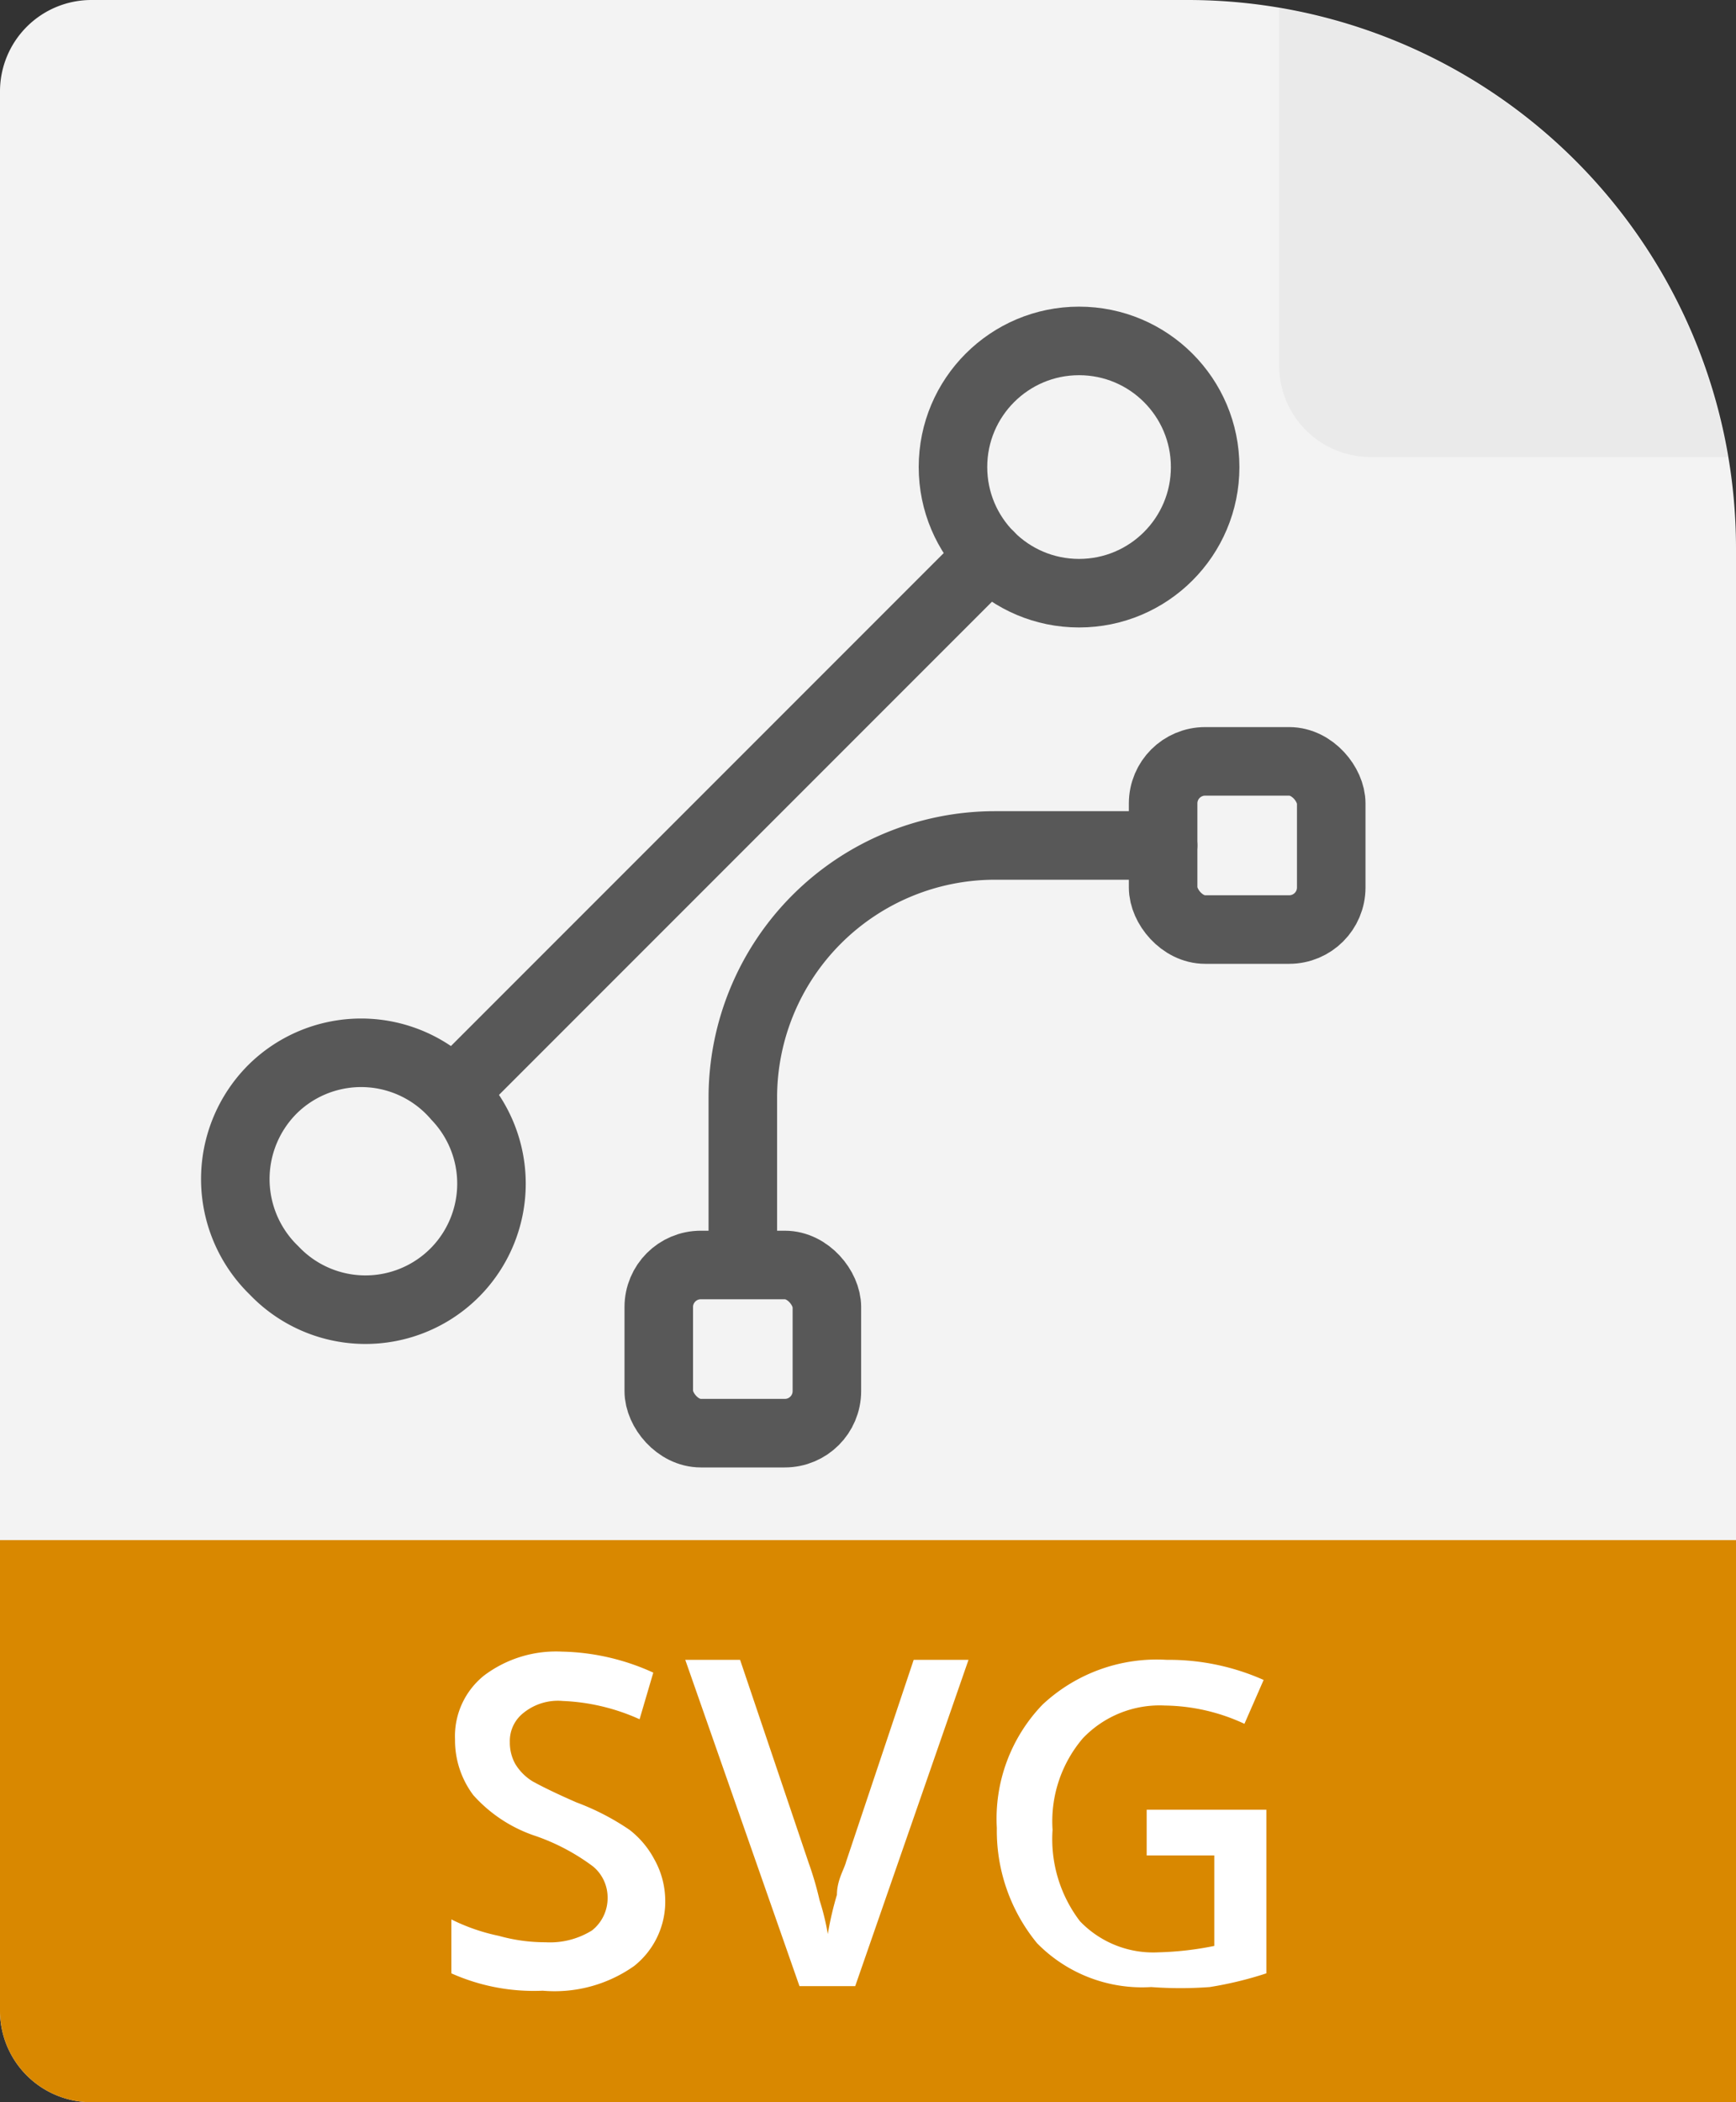
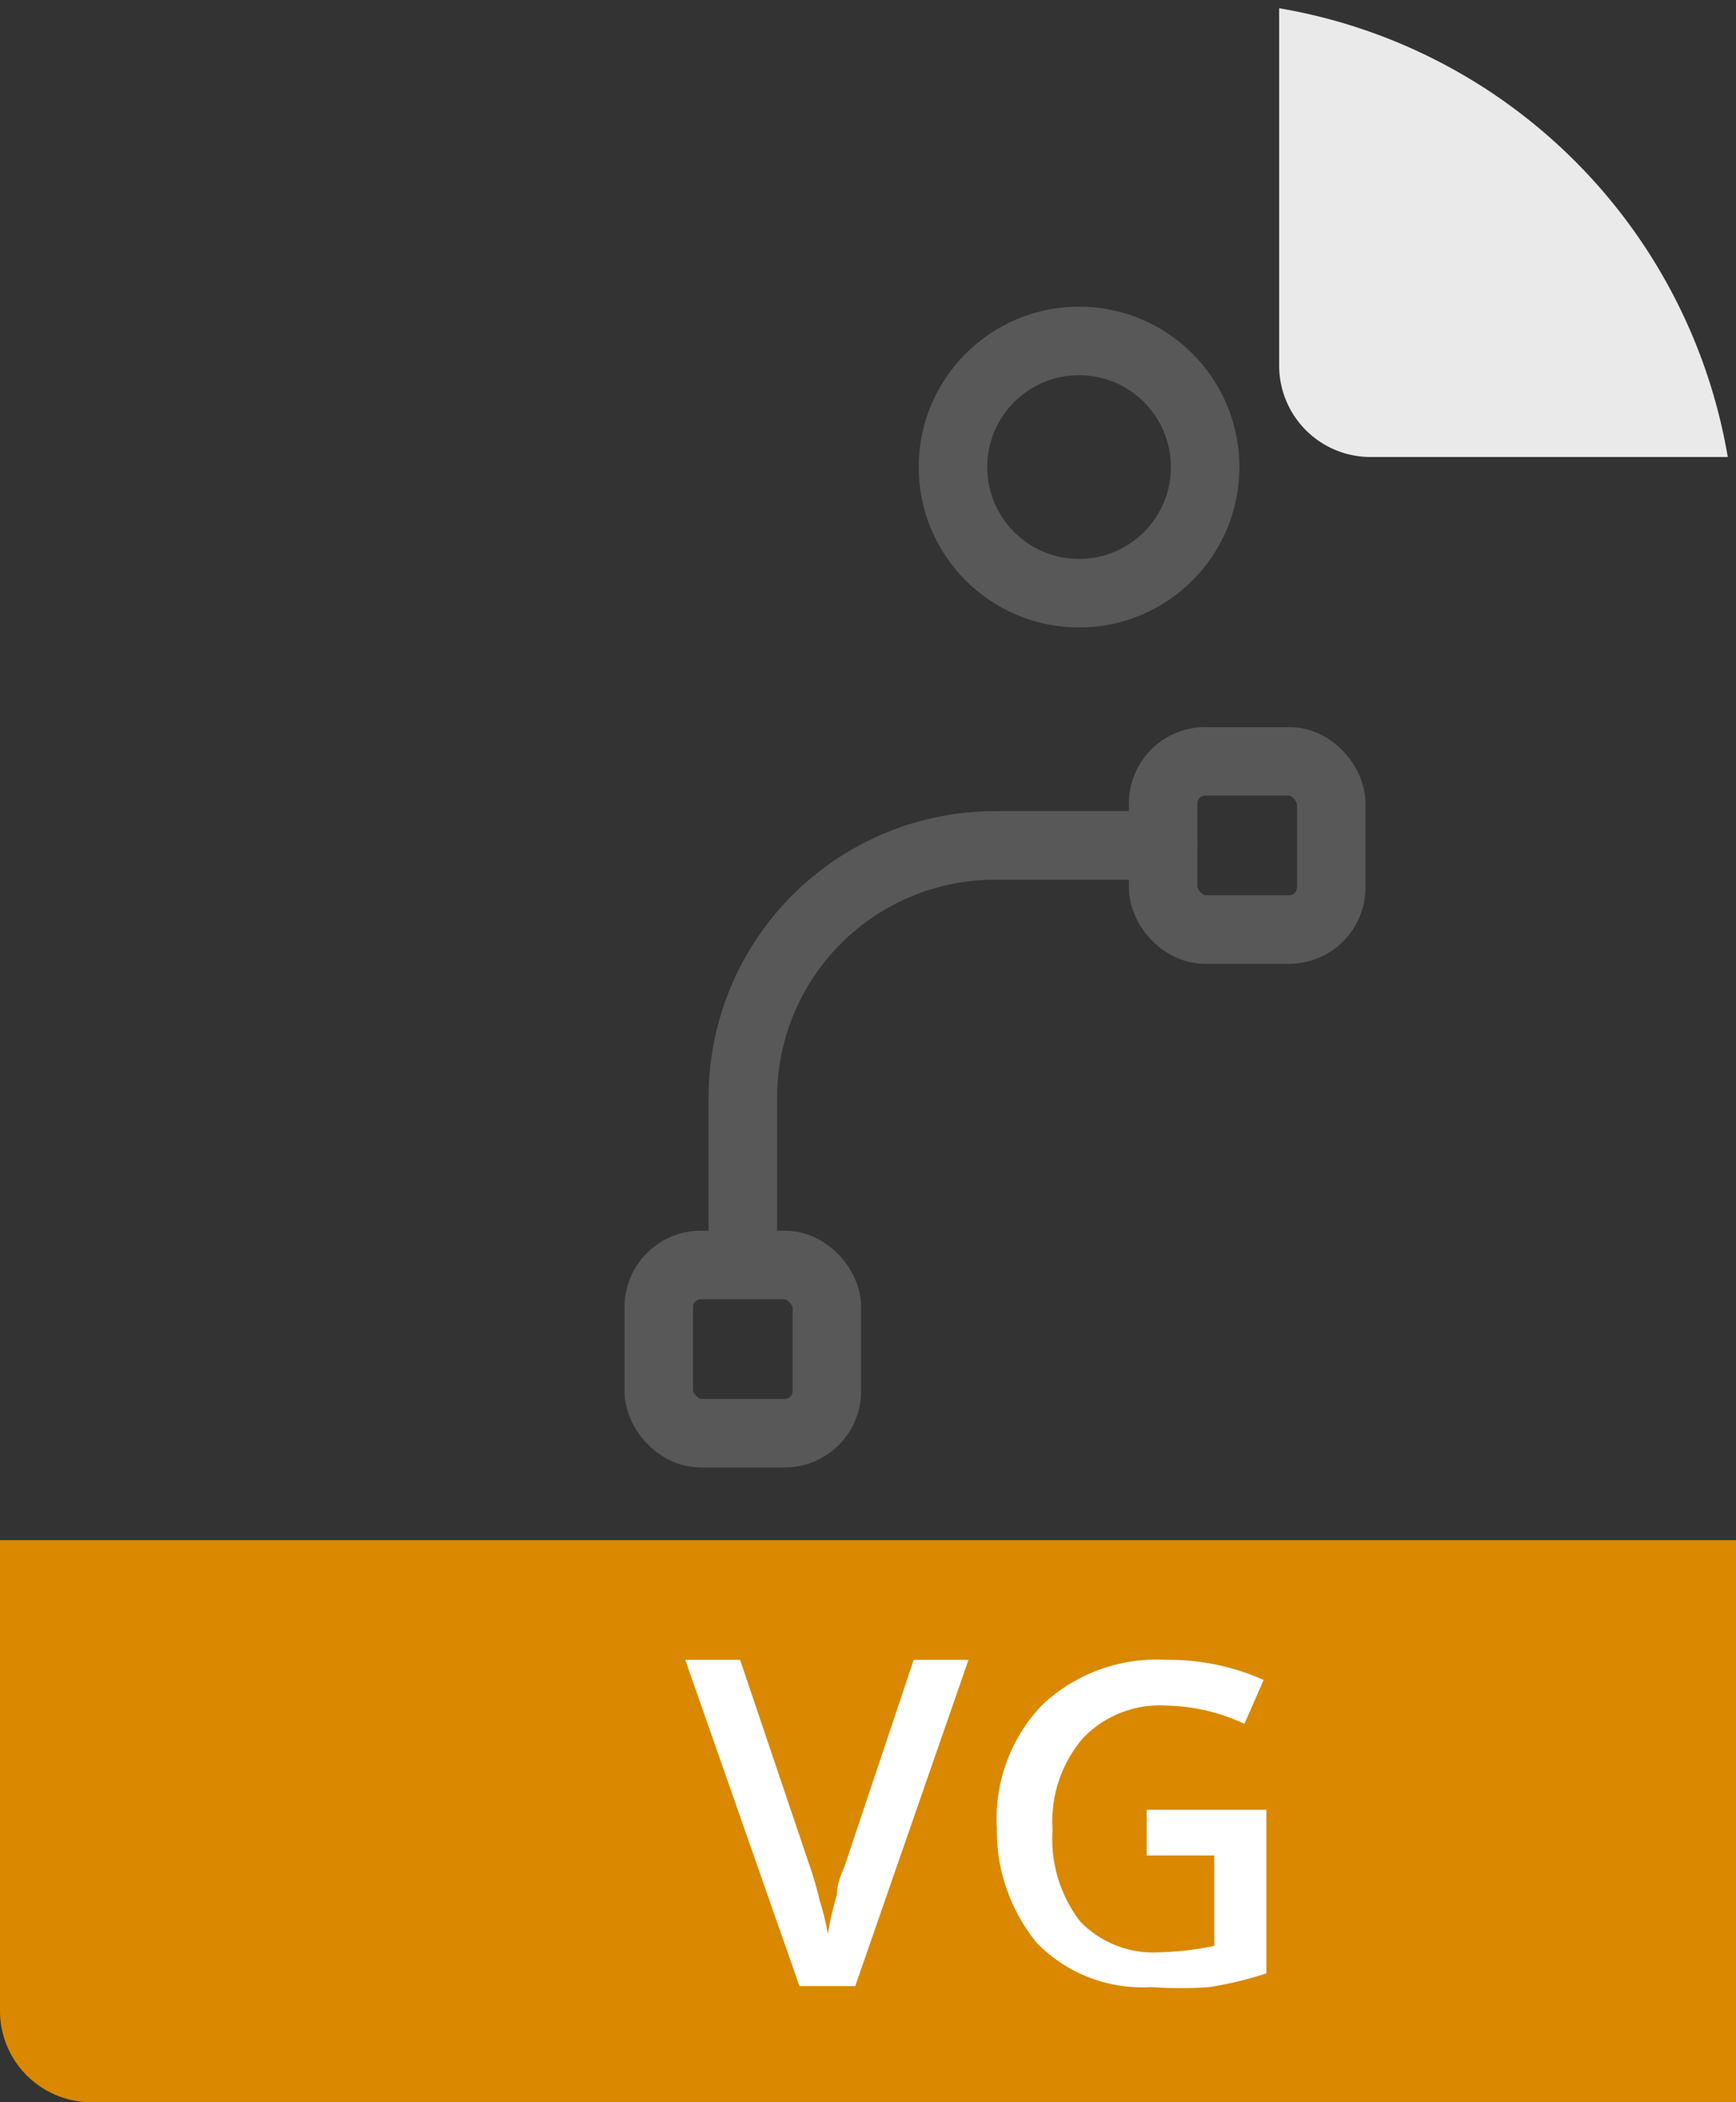
<svg xmlns="http://www.w3.org/2000/svg" xmlns:xlink="http://www.w3.org/1999/xlink" viewBox="0 0 19 23">
  <rect x="0" y="0" width="19" height="23" fill="#333333" stroke="none" />
  <defs>
    <style>.cls-1{fill:#f3f3f3;}.cls-2{fill:#eaeaea;}.cls-3{fill:none;stroke:#585858;stroke-linecap:round;stroke-linejoin:round;stroke-width:0.75px;}.cls-4{fill:#d98800;}.cls-5{fill:#fff;}</style>
    <symbol id="FileBase" data-name="FileBase" viewBox="0 0 19 23">
-       <path class="cls-1" d="M19,23V6a6,6,0,0,0-6-6H1A1,1,0,0,0,0,1V22a1,1,0,0,0,1,1Z" />
      <path class="cls-2" d="M14,.09V4a1,1,0,0,0,1,1h3.91A6,6,0,0,0,14,.09Z" />
    </symbol>
  </defs>
  <title>fs-svg</title>
  <g id="Layer_2" data-name="Layer 2">
    <g id="TOI">
      <use width="19" height="23" xlink:href="#FileBase" />
-       <line class="cls-3" x1="10.83" y1="6.08" x2="4.97" y2="11.94" />
      <circle class="cls-3" cx="11.81" cy="5.11" r="1.38" />
-       <path class="cls-3" d="M5,13.9A1.38,1.38,0,0,1,3,13.9a1.39,1.39,0,0,1,0-2A1.38,1.38,0,0,1,5,12H5A1.38,1.38,0,0,1,5,13.9Z" />
      <path class="cls-3" d="M12.73,9.25H10.89A2.76,2.76,0,0,0,8.13,12v1.83" />
      <rect class="cls-3" x="7.21" y="13.84" width="1.84" height="1.84" rx="0.46" />
      <rect class="cls-3" x="12.73" y="8.33" width="1.84" height="1.84" rx="0.46" />
      <path class="cls-4" d="M0,16.85V22a1,1,0,0,0,1,1H19V16.85Z" />
-       <path class="cls-5" d="M7.28,20.76a.9.9,0,0,1-.34.75,1.51,1.51,0,0,1-1,.27,2.21,2.21,0,0,1-1-.19V21a2.13,2.13,0,0,0,.52.18,1.89,1.89,0,0,0,.51.07.87.87,0,0,0,.51-.13.45.45,0,0,0,.17-.36.44.44,0,0,0-.16-.34,2.31,2.31,0,0,0-.62-.33,1.58,1.58,0,0,1-.69-.45,1,1,0,0,1-.2-.61.85.85,0,0,1,.32-.7,1.31,1.31,0,0,1,.85-.26,2.52,2.52,0,0,1,1,.23L7,18.81a2.26,2.26,0,0,0-.84-.2.6.6,0,0,0-.43.13.39.39,0,0,0-.15.32.48.48,0,0,0,.06.24.57.57,0,0,0,.19.19c.09.05.25.13.48.23a2.71,2.71,0,0,1,.58.3,1,1,0,0,1,.27.32A.93.93,0,0,1,7.28,20.76Z" />
      <path class="cls-5" d="M10,18.16h.6L9.36,21.73H8.75L7.5,18.16h.6l.75,2.22a3.58,3.58,0,0,1,.12.41,2.65,2.65,0,0,1,.09.37,3.6,3.6,0,0,1,.1-.43c0-.16.08-.28.1-.36Z" />
      <path class="cls-5" d="M12.55,19.8h1.31v1.79a4,4,0,0,1-.62.15,4.31,4.31,0,0,1-.64,0,1.61,1.61,0,0,1-1.25-.48A1.94,1.94,0,0,1,10.91,20a1.8,1.8,0,0,1,.5-1.35,1.83,1.83,0,0,1,1.36-.49,2.55,2.55,0,0,1,1.06.22l-.21.48a2.12,2.12,0,0,0-.87-.2,1.16,1.16,0,0,0-.9.36,1.4,1.4,0,0,0-.33,1,1.48,1.48,0,0,0,.3,1,1.11,1.11,0,0,0,.86.34,3.46,3.46,0,0,0,.61-.07V20.3h-.74Z" />
    </g>
  </g>
</svg>